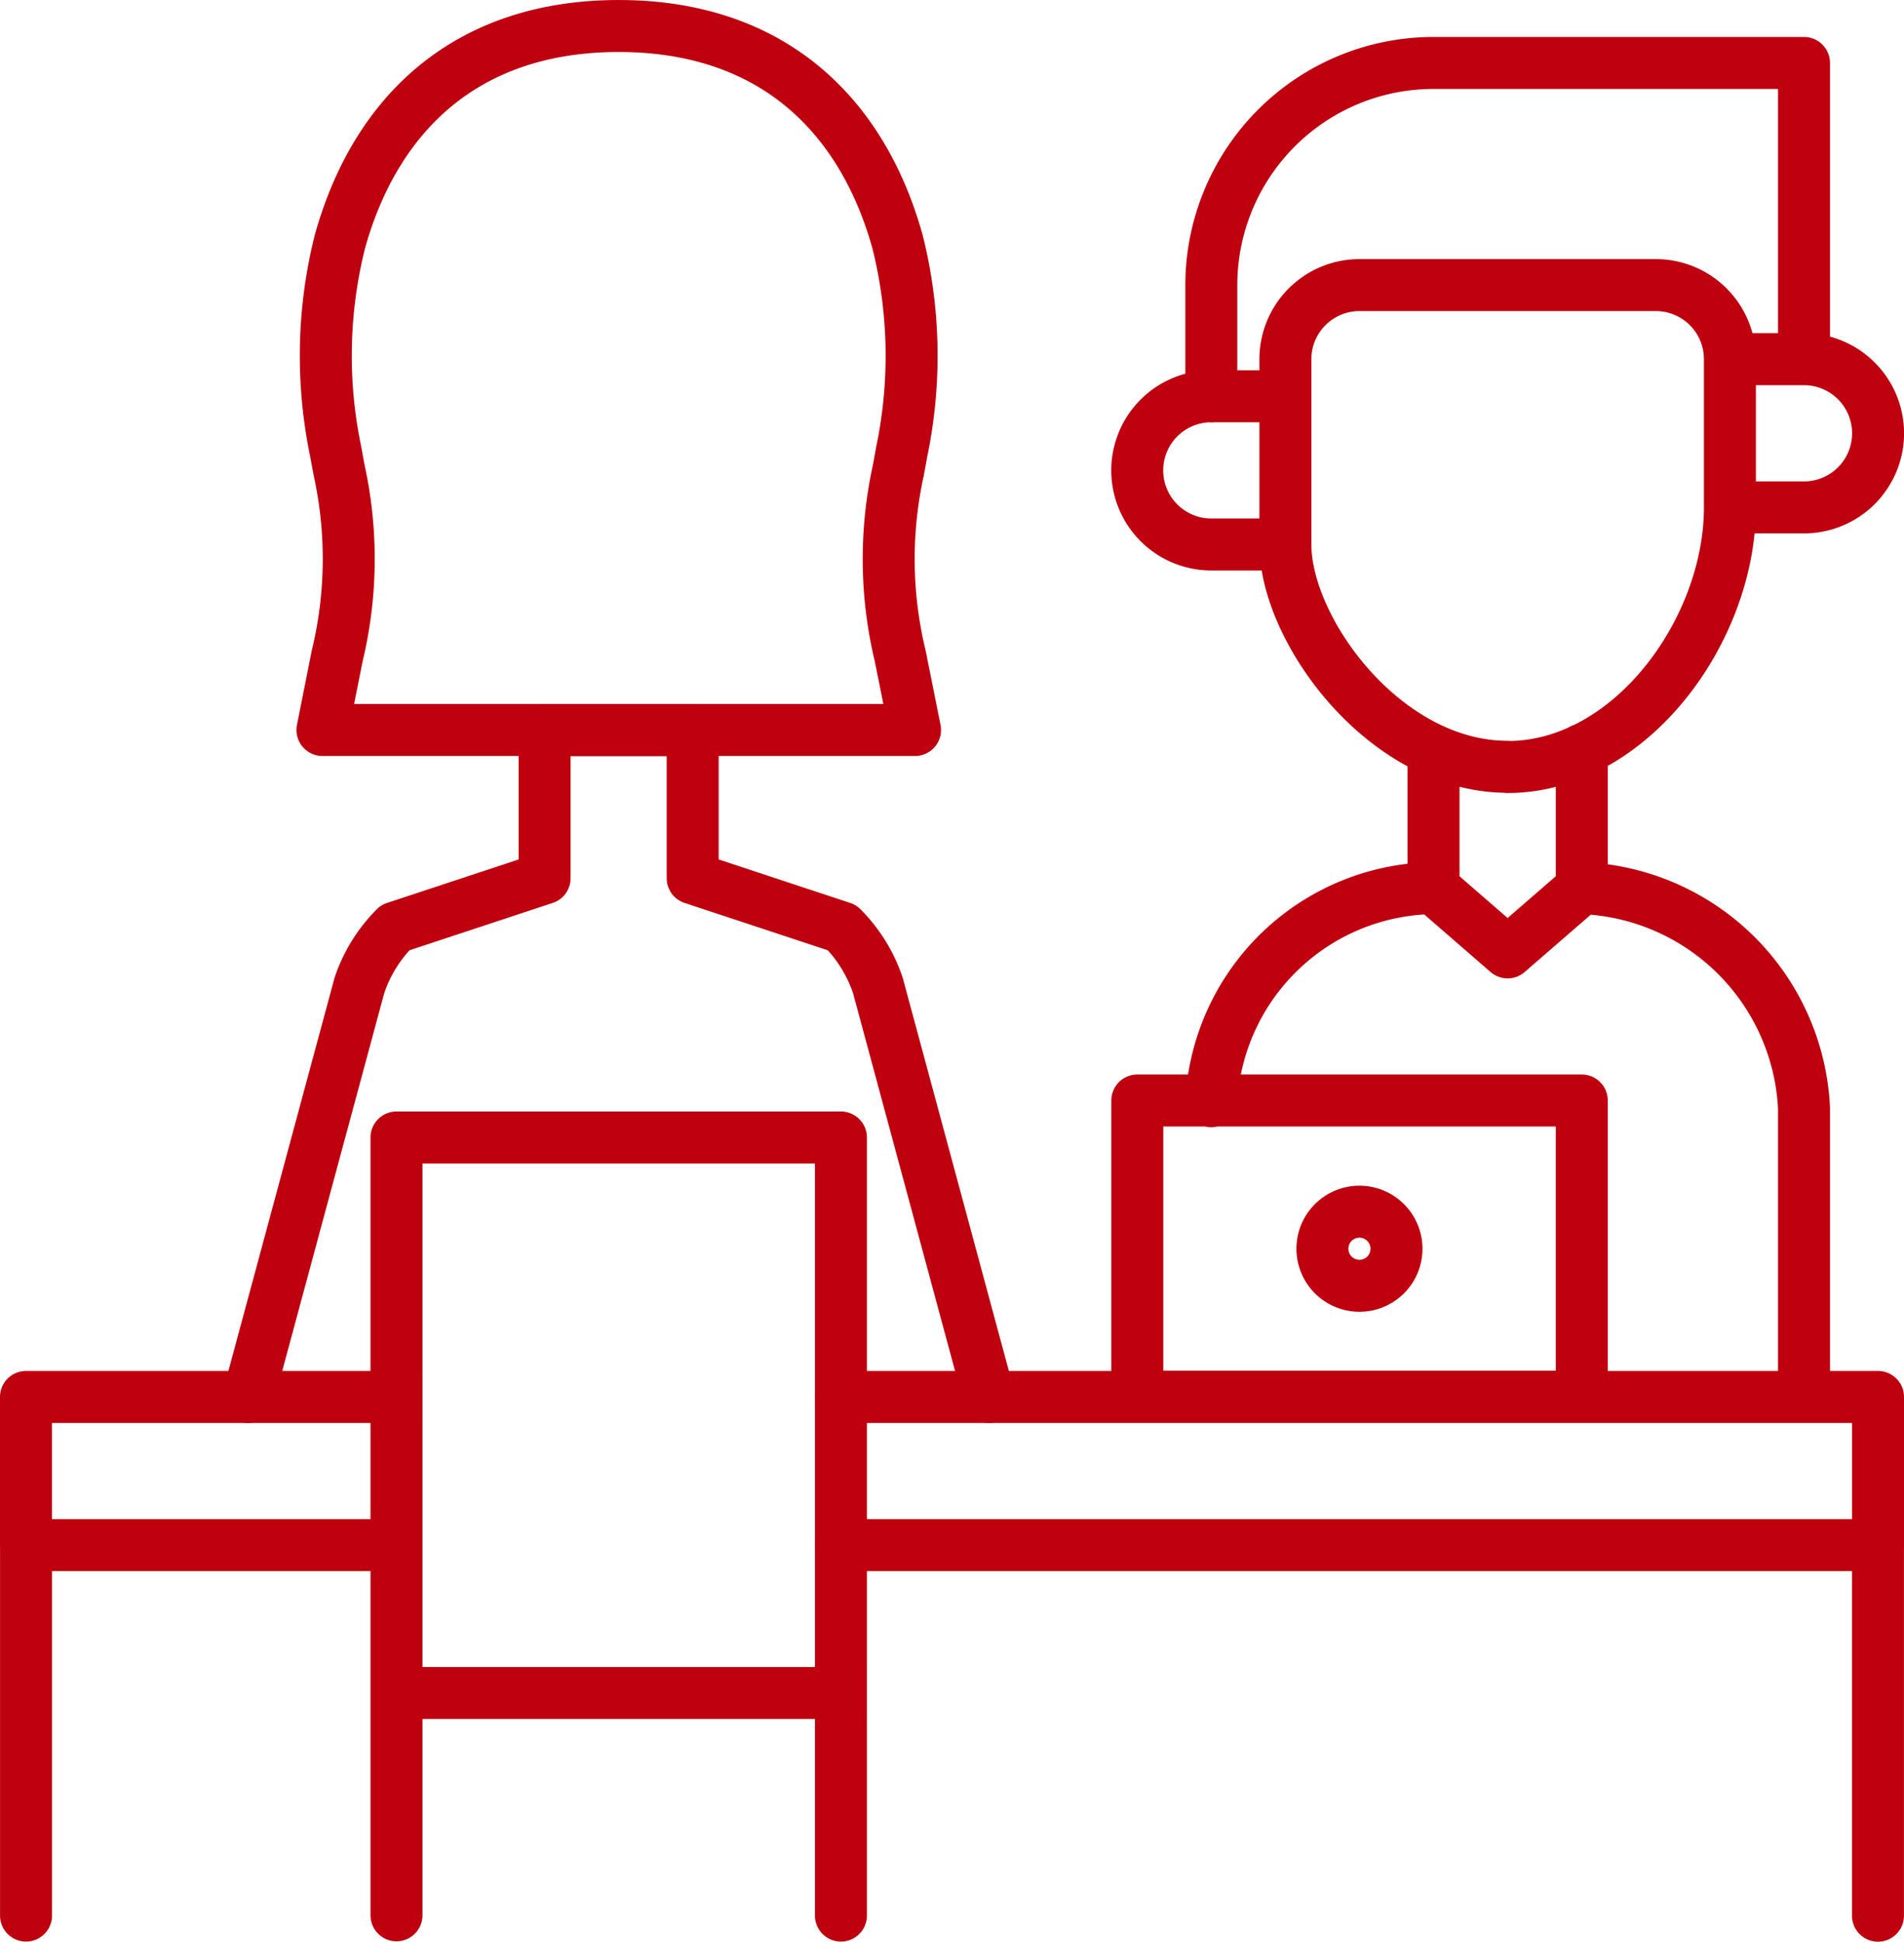
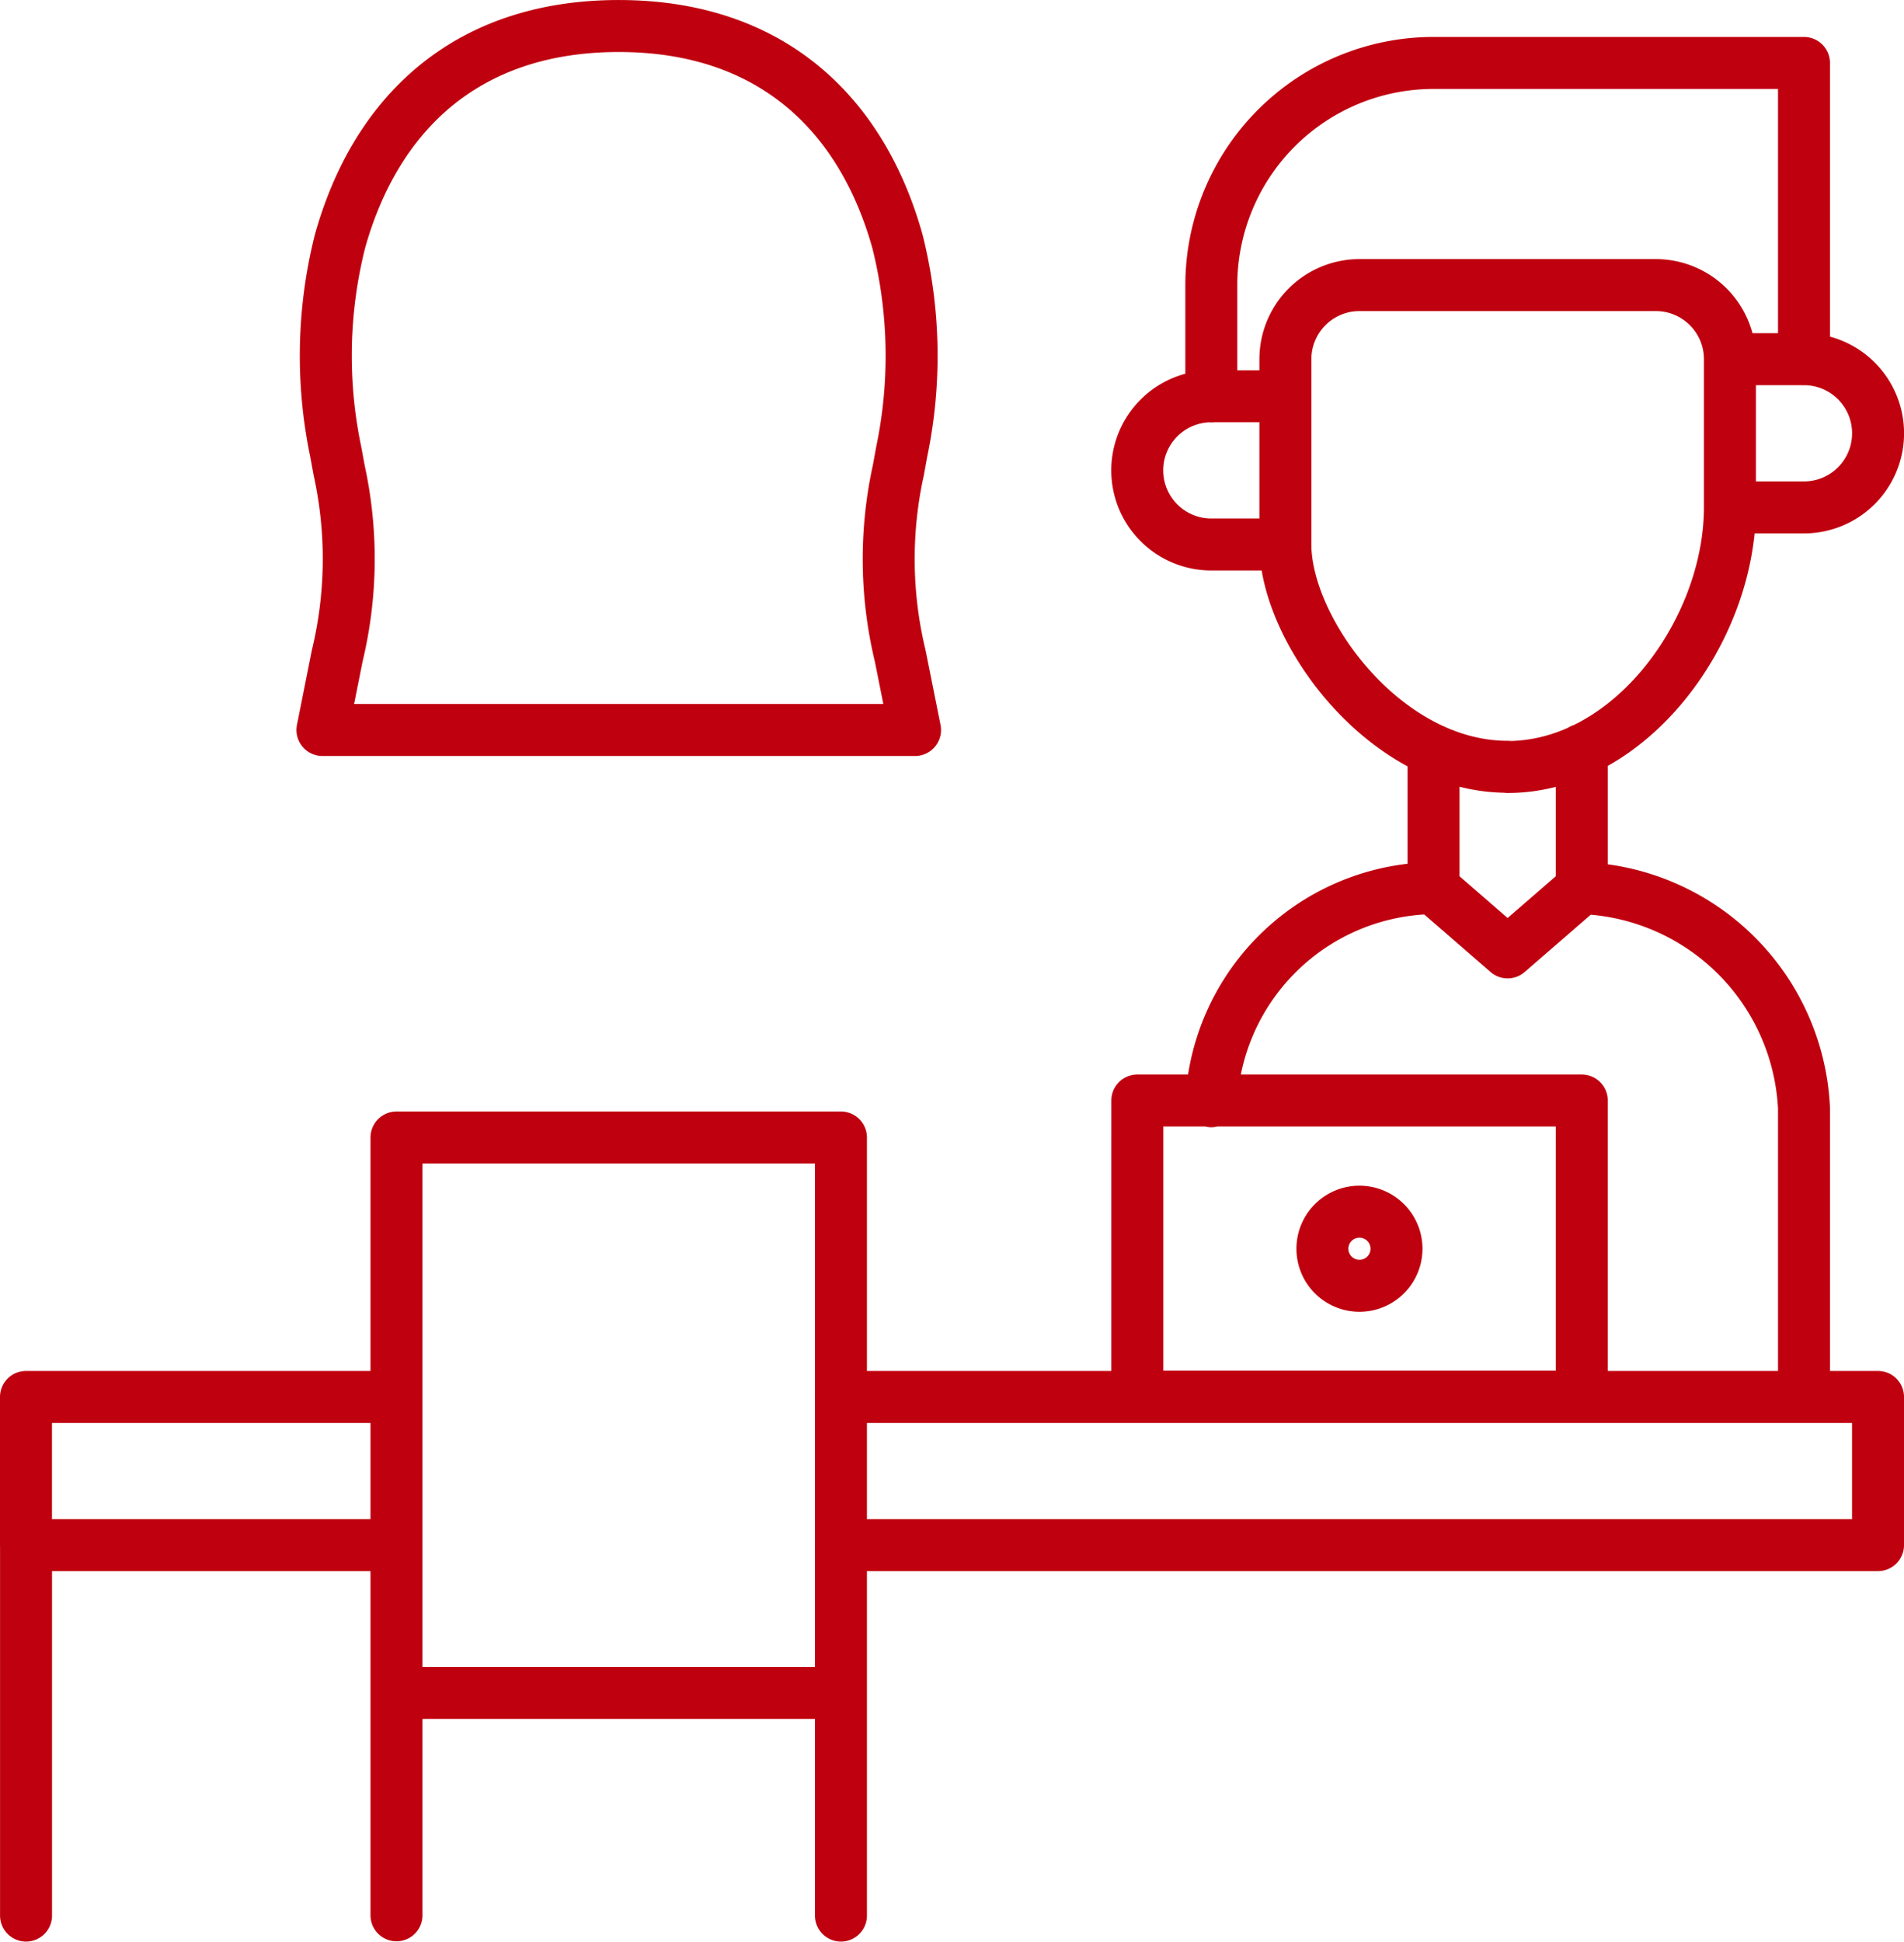
<svg xmlns="http://www.w3.org/2000/svg" width="73.281" height="74.705" viewBox="0 0 73.281 74.705">
  <g id="Group_151" data-name="Group 151" transform="translate(1 1)">
    <path id="Path_242" data-name="Path 242" d="M-630.9,671.045l.568-2.851a15.907,15.907,0,0,0,.074-7.145l-.132-.718a18.027,18.027,0,0,1,.163-8.078c1.36-4.875,4.823-8.293,10.73-8.293s9.368,3.419,10.73,8.293a18.073,18.073,0,0,1,.164,8.078l-.131.718a15.9,15.9,0,0,0,.071,7.145l.571,2.851Zm34.211,14.284a8.68,8.68,0,0,1,8.553-8.2l2.851,2.473,2.854-2.473a8.9,8.9,0,0,1,8.553,8.46V696.7m-14.258-19.578v-5.3m5.705-.016v5.317m-14.258-18.911v-4.278a8.553,8.553,0,0,1,8.553-8.553h14.258v11.4m-2.851,5.7h2.851a2.851,2.851,0,0,0,2.851-2.851,2.851,2.851,0,0,0-2.851-2.851h-2.851Zm-17.109,1.427h-2.851a2.851,2.851,0,0,1-2.851-2.851,2.851,2.851,0,0,1,2.851-2.851h2.851Zm8.553,8.553h0c-4.724,0-8.553-5.253-8.553-8.553v-7.129a2.851,2.851,0,0,1,2.851-2.851h11.407a2.851,2.851,0,0,1,2.851,2.851v5.7C-576.731,667.216-580.56,672.469-585.287,672.469Zm2.854,24.235h-17.106V685.3h17.106Zm-45.619,11.4h17.106m-17.106,8.553V686.724h17.106V716.66m-31.364,0V702.406m14.258,0H-642.31v-5.7h14.258m17.106,0h39.917v5.7h-39.917" transform="translate(642.31 -643.959)" fill="none" stroke="#bf000f" stroke-linecap="round" stroke-linejoin="round" stroke-width="2" />
-     <path id="Path_243" data-name="Path 243" d="M-626.751,659.611a1.425,1.425,0,0,0,1.424,1.424,1.425,1.425,0,0,0,1.427-1.424,1.426,1.426,0,0,0-1.427-1.427A1.425,1.425,0,0,0-626.751,659.611Z" transform="translate(676.648 -612.565)" fill="none" stroke="#bf000f" stroke-linecap="round" stroke-linejoin="round" stroke-width="2" />
-     <path id="Path_244" data-name="Path 244" d="M-639.642,678.067l4.275-15.829a5.735,5.735,0,0,1,1.379-2.229l5.75-1.9v-5.7h5.7v5.7l5.75,1.9a5.731,5.731,0,0,1,1.379,2.229l4.275,15.829m34.215,19.957V683.769" transform="translate(648.198 -625.319)" fill="none" stroke="#bf000f" stroke-linecap="round" stroke-linejoin="round" stroke-width="2" />
+     <path id="Path_243" data-name="Path 243" d="M-626.751,659.611a1.425,1.425,0,0,0,1.424,1.424,1.425,1.425,0,0,0,1.427-1.424,1.426,1.426,0,0,0-1.427-1.427A1.425,1.425,0,0,0-626.751,659.611" transform="translate(676.648 -612.565)" fill="none" stroke="#bf000f" stroke-linecap="round" stroke-linejoin="round" stroke-width="2" />
  </g>
</svg>